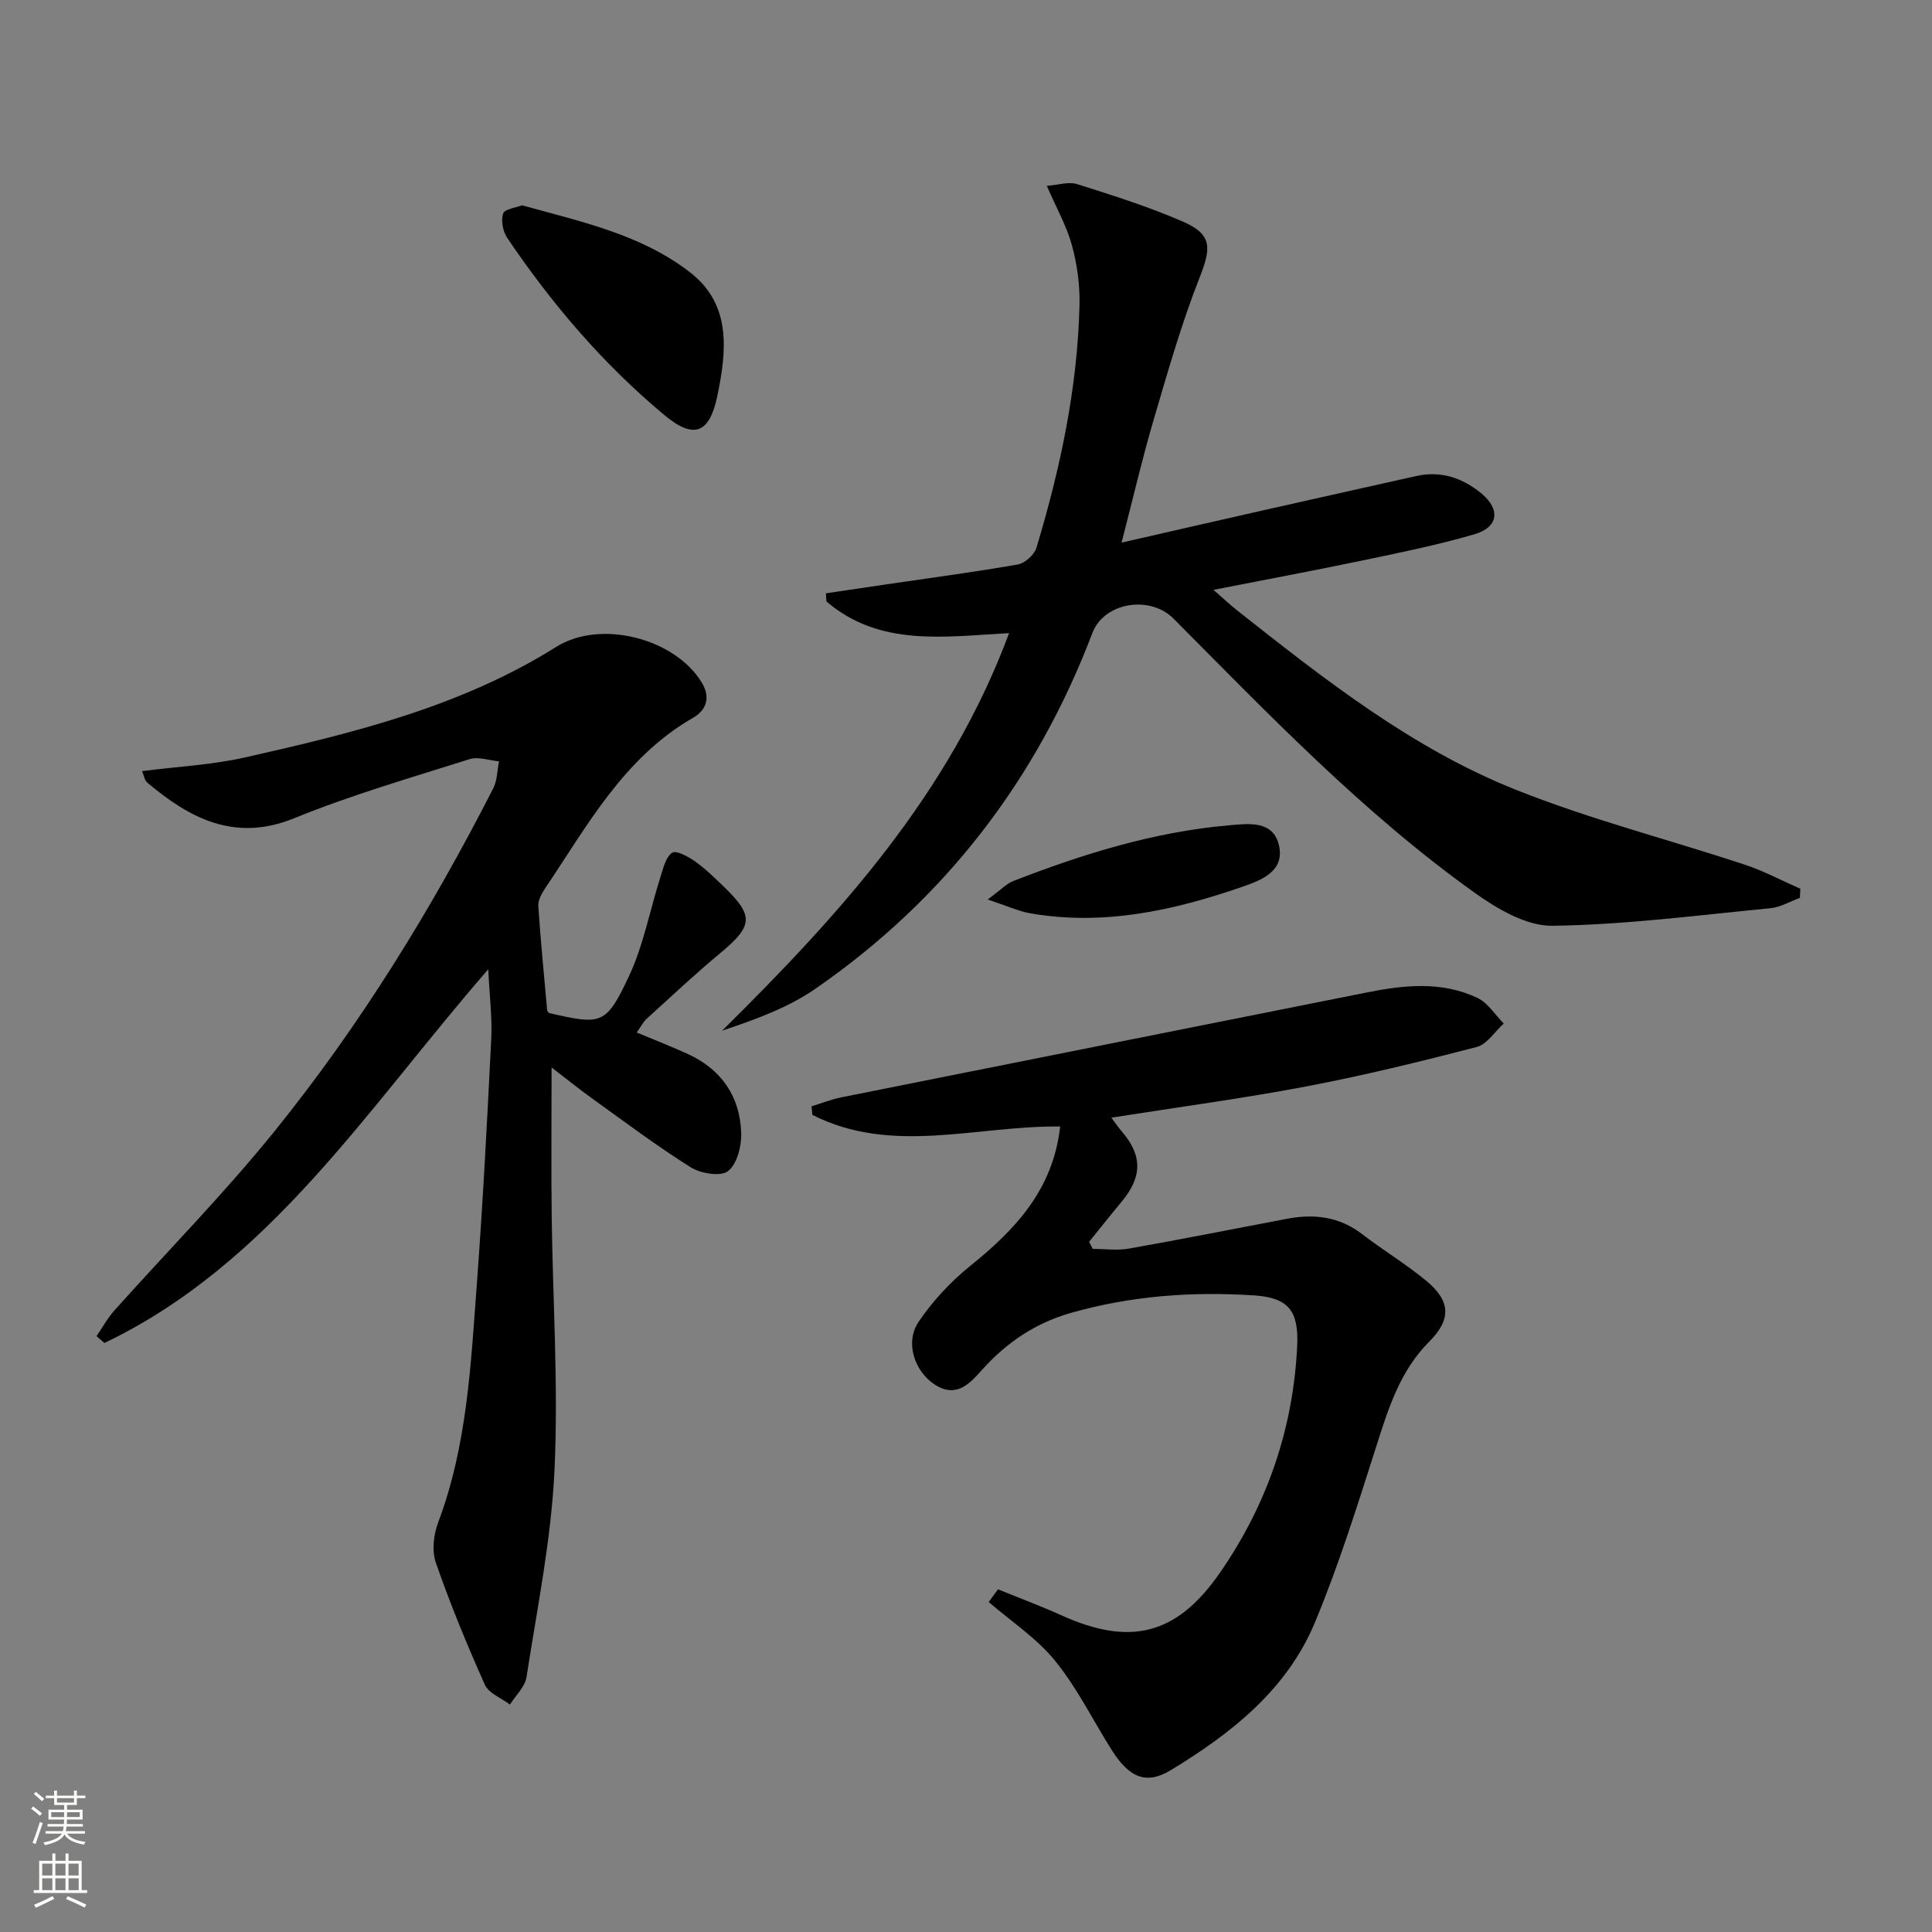
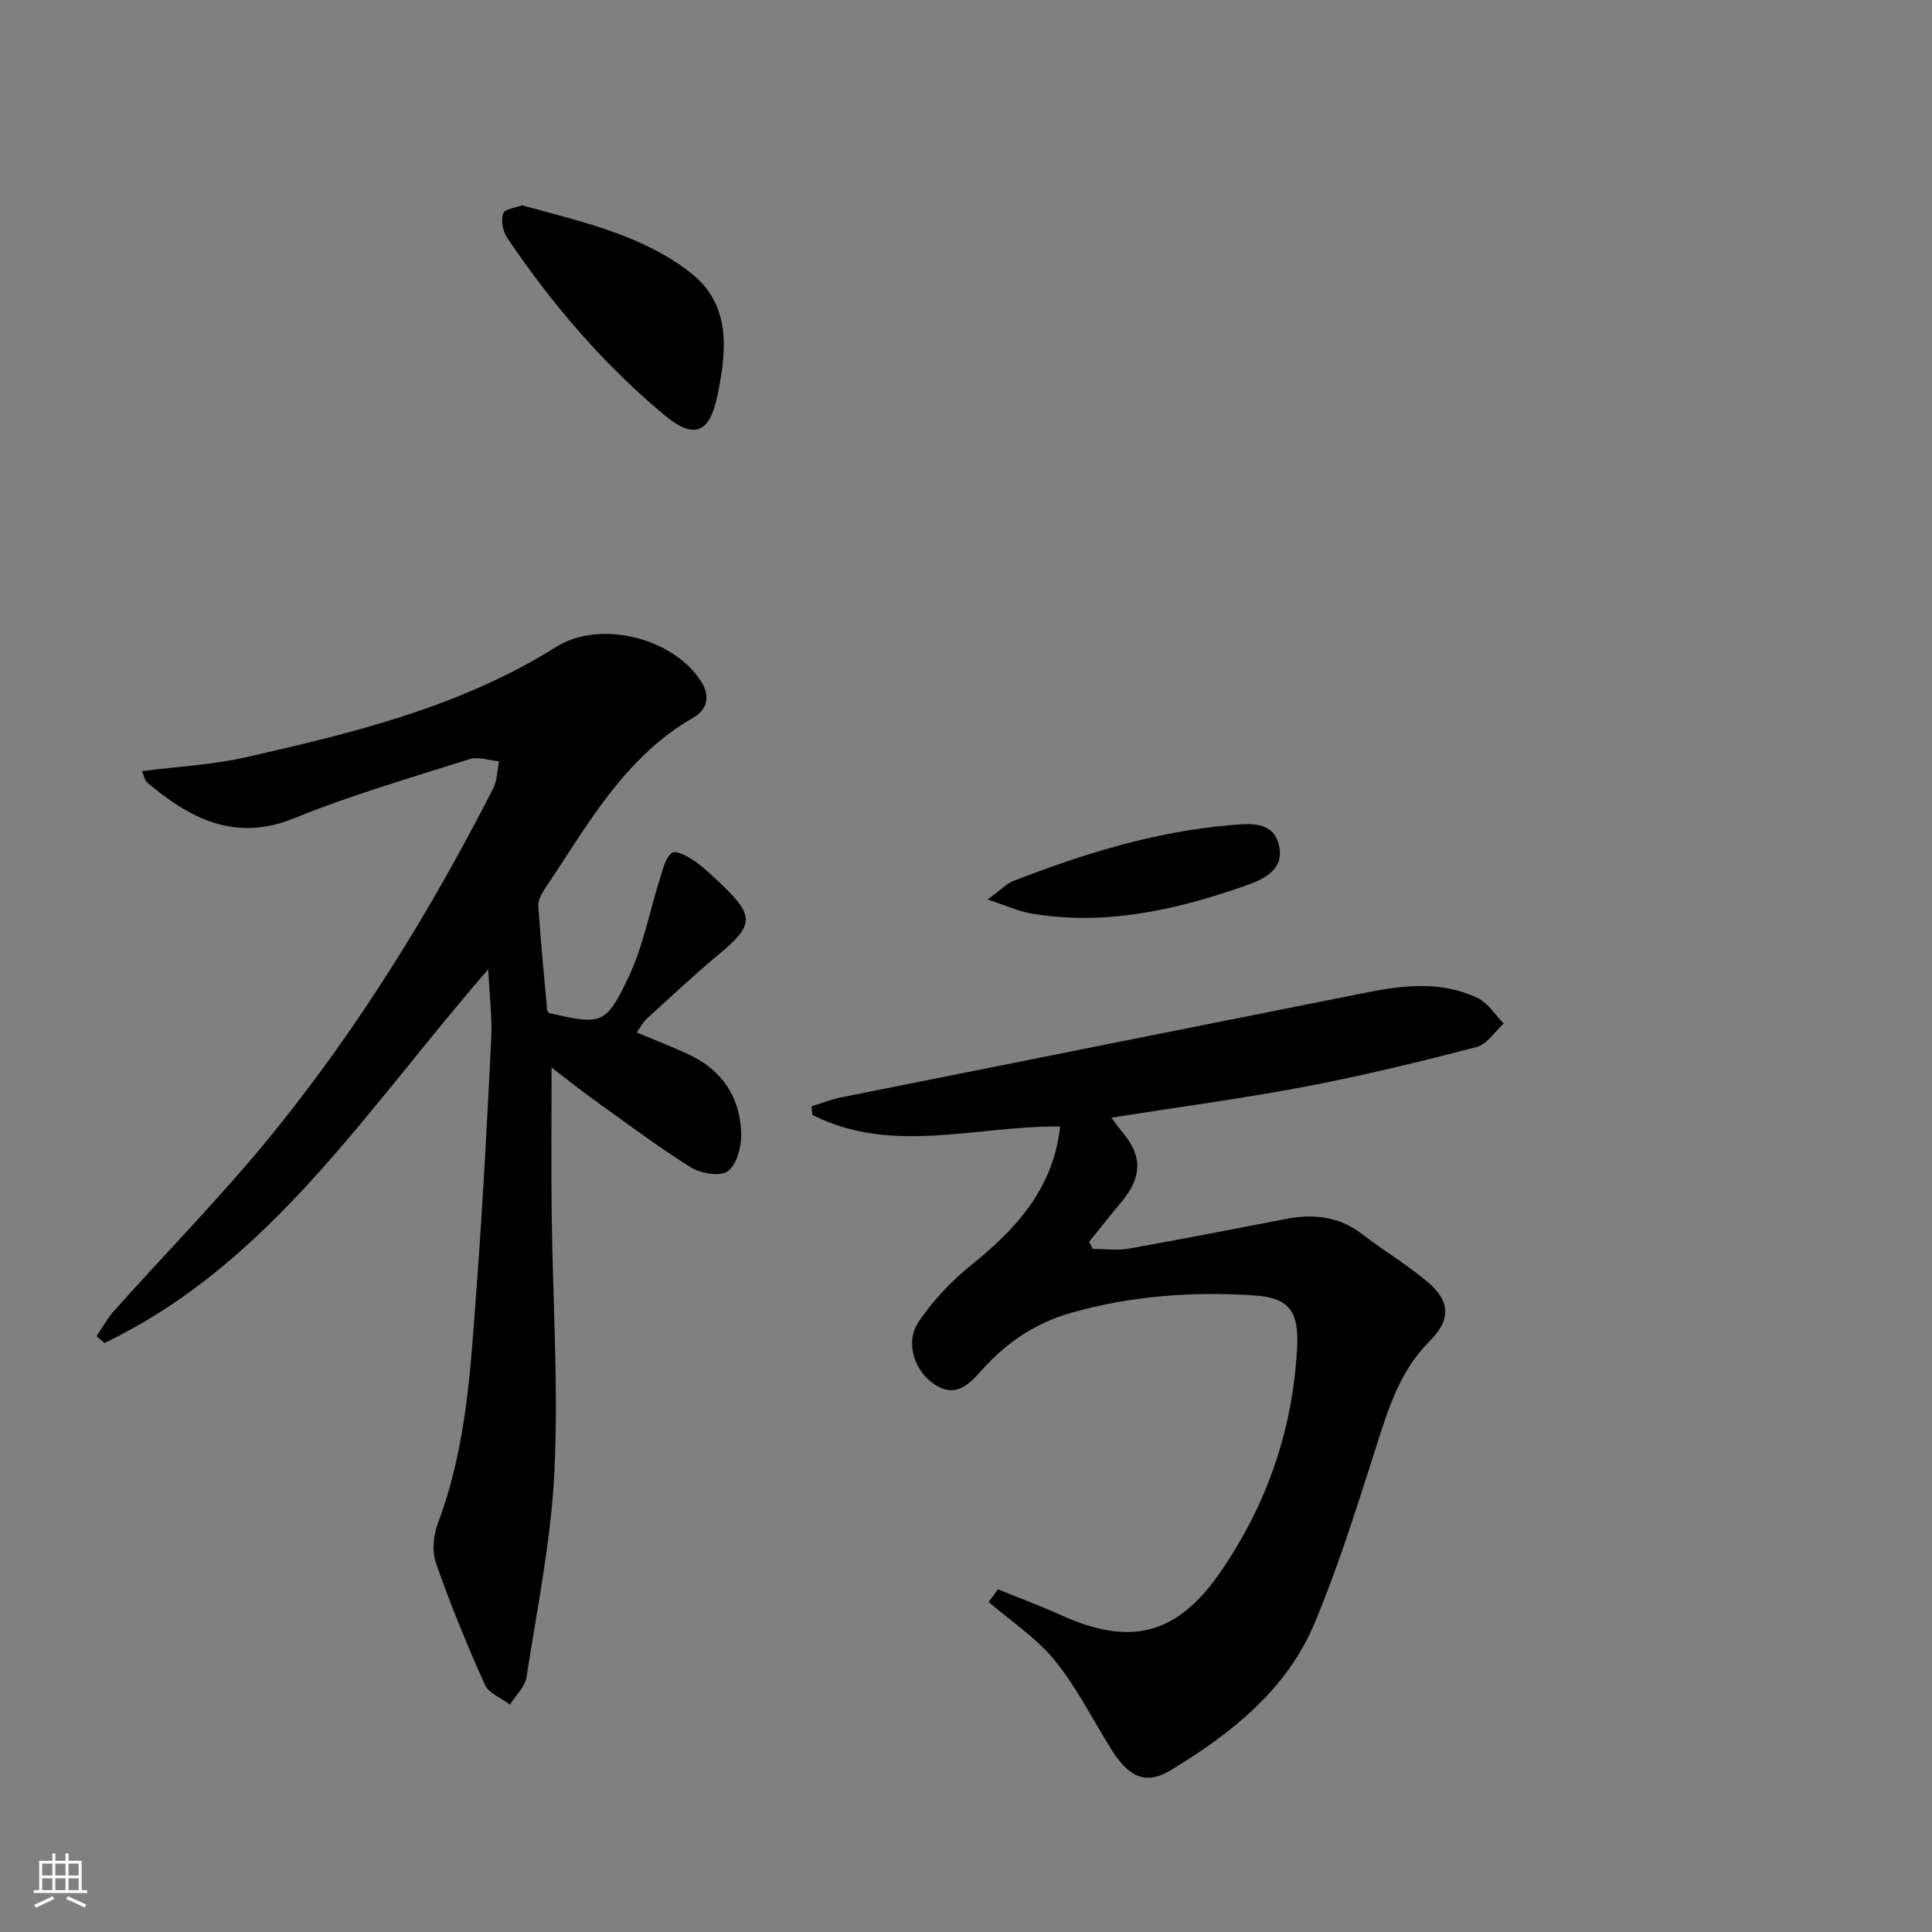
<svg xmlns="http://www.w3.org/2000/svg" enable-background="new 0 0 400 400" viewBox="0 0 400 400">
  <rect x="0" y="0" width="400" height="400" fill="#808080" stroke="none" />
  <g fill="#010000">
    <path d="m101.09 200.68c-25.2 28.95-45.03 60.84-79.46 77.37-.55-.47-1.09-.94-1.64-1.41 1.2-1.76 2.23-3.68 3.63-5.25 11.09-12.41 22.82-24.3 33.26-37.23 17.7-21.92 32.44-45.86 45.25-70.96.83-1.63.81-3.71 1.19-5.57-2.05-.19-4.31-1.03-6.12-.45-12.18 3.86-24.51 7.42-36.32 12.24-12.52 5.1-21.97-.3-30.41-7.41-.53-.44-.64-1.38-1.06-2.36 7.38-.94 14.5-1.29 21.36-2.84 22.35-5.05 44.6-10.46 64.39-22.88 9.19-5.77 24.59-1.75 30.13 7.38 1.85 3.04 1 5.69-1.77 7.28-14.38 8.26-21.93 22.38-30.73 35.44-.71 1.05-1.42 2.43-1.34 3.6.49 7.27 1.21 14.52 1.84 21.63.22.25.3.46.43.49 10.8 2.47 11.74 2.49 16.47-7.57 3.05-6.49 4.37-13.78 6.57-20.68.57-1.79 1.09-4.09 2.42-4.96.84-.55 3.32.82 4.73 1.81 2.16 1.53 4.08 3.42 5.99 5.27 6.25 6.03 6 8.08-.82 13.75-5.22 4.34-10.18 9.01-15.22 13.58-.71.65-1.16 1.59-2.03 2.82 3.69 1.54 7.16 2.89 10.54 4.43 7 3.2 10.85 8.82 11.09 16.4.08 2.7-.86 6.42-2.74 7.87-1.52 1.18-5.65.5-7.71-.79-7.03-4.41-13.69-9.43-20.45-14.28-2.51-1.8-4.91-3.74-8.36-6.39 0 11-.1 20.75.02 30.49.21 17.64 1.41 35.32.58 52.91-.67 14.33-3.59 28.58-5.79 42.81-.31 2.03-2.25 3.8-3.43 5.69-1.78-1.35-4.39-2.32-5.19-4.1-3.71-8.28-7.17-16.69-10.15-25.26-.85-2.44-.48-5.79.46-8.3 6.03-15.97 6.78-32.78 8.03-49.47 1.26-16.91 2.14-33.84 2.98-50.77.21-4.32-.36-8.7-.62-14.33z" />
-     <path d="m232.21 112.34c10.77-2.46 20.59-4.71 30.42-6.93 10.19-2.3 20.39-4.57 30.58-6.85 5.1-1.14 9.56.37 13.45 3.56 4.04 3.31 3.61 7.03-1.38 8.49-7.63 2.23-15.46 3.81-23.25 5.44-9.89 2.07-19.83 3.92-30.79 6.07 2.11 1.84 3.47 3.14 4.95 4.3 18.05 14.25 36.21 28.57 57.74 37.13 15.37 6.12 31.53 10.26 47.28 15.46 3.96 1.31 7.69 3.31 11.53 5-.03.63-.06 1.25-.09 1.88-2.02.74-4.01 1.94-6.08 2.14-15.04 1.46-30.1 3.44-45.17 3.64-5.36.07-11.38-3.47-16.07-6.82-23-16.44-42.52-36.8-62.35-56.76-4.89-4.92-14.39-3.42-16.82 2.98-11.57 30.43-30.58 55.14-57.35 73.65-5.7 3.94-12.45 6.37-19.29 8.66 24.4-24.12 47.08-49.09 59.4-82.3-13.3.71-26.74 2.92-37.81-6.55-.04-.56-.08-1.12-.12-1.69 4.21-.62 8.41-1.25 12.62-1.87 9.04-1.33 18.1-2.52 27.1-4.1 1.48-.26 3.43-2 3.87-3.45 4.95-16.43 8.53-33.15 8.92-50.37.09-4.09-.49-8.33-1.57-12.27-1.08-3.95-3.17-7.63-5.2-12.3 2.35-.17 4.52-.92 6.28-.36 7.41 2.35 14.87 4.69 21.98 7.8 6.04 2.65 5.79 5.44 3.34 11.63-3.8 9.65-6.63 19.7-9.57 29.67-2.33 7.96-4.2 16.04-6.55 25.12z" />
    <path d="m206.62 329.05c4.39 1.79 8.84 3.44 13.15 5.39 14.25 6.45 23.89 4.06 32.81-8.83 9.76-14.1 15.17-29.8 15.99-46.97.34-7.24-1.82-9.98-8.91-10.44-12.83-.84-25.55.08-38 3.64-7.27 2.08-13.19 6.07-18.23 11.65-2.52 2.8-5.28 6.05-9.74 3.27-4.33-2.69-6.4-8.81-3.51-13.08 2.92-4.32 6.64-8.32 10.71-11.6 9.31-7.5 17.13-15.74 18.61-28.85-17.25-.21-34.85 5.98-51.31-2.41-.06-.59-.11-1.18-.17-1.77 2.07-.63 4.11-1.45 6.23-1.87 36.24-7.26 72.48-14.46 108.72-21.7 7.76-1.55 15.55-2.38 22.94 1.14 2.16 1.03 3.64 3.49 5.42 5.29-1.86 1.68-3.47 4.32-5.63 4.87-11.7 3.04-23.47 5.91-35.34 8.17-13.19 2.5-26.52 4.28-40.26 6.45.79 1.05 1.38 1.95 2.08 2.76 4.37 5.04 4.37 9.46.01 14.68-2.27 2.72-4.47 5.51-6.7 8.27.25.49.49.97.74 1.46 2.5 0 5.06.37 7.48-.06 10.93-1.93 21.82-4.1 32.72-6.17 5.62-1.07 10.85-.47 15.58 3.17 4.35 3.35 9.09 6.19 13.31 9.69 5.08 4.21 5.14 8.01.57 12.59-6 6.01-8.41 13.7-10.9 21.52-3.93 12.31-7.79 24.69-12.75 36.6-5.8 13.92-17.28 22.96-29.82 30.57-5.03 3.06-8.58 1.67-12.27-4.19-3.89-6.17-7.15-12.84-11.72-18.46-3.8-4.68-9.1-8.15-13.73-12.15.63-.89 1.27-1.76 1.92-2.63z" />
    <path d="m108.09 42.51c12.44 3.43 24.77 6.1 34.8 13.89 8.62 6.69 7.55 16.31 5.62 25.6-1.61 7.72-4.83 9.03-10.9 3.98-12.71-10.56-23.36-23.06-32.6-36.73-.9-1.34-1.32-3.6-.84-5.05.32-.95 2.69-1.21 3.92-1.69z" />
    <path d="m204.49 186.23c2.71-1.98 3.88-3.28 5.34-3.84 14.42-5.6 29.14-10.18 44.64-11.52 4.01-.35 9.22-1.1 10.36 4.3 1.12 5.26-3.78 7.1-7.59 8.42-14.24 4.93-28.79 8.15-43.99 5.49-2.48-.45-4.85-1.56-8.76-2.85z" />
  </g>
-   <path d="m6.44 374.46.42-.45c.65.47 1.27.95 1.85 1.44l-.45.49c-.65-.56-1.25-1.06-1.82-1.48m.93 7.33-.63-.26c.55-1.36 1.05-2.8 1.52-4.33.19.1.38.19.59.27-.46 1.29-.95 2.73-1.48 4.32m-.38-10.38.44-.42c.43.34 1.01.82 1.74 1.44l-.49.49c-.53-.51-1.09-1.01-1.69-1.51m2.5.35h1.72v-1.04h.59v1.04h3.52v-1.04h.59v1.04h1.75v.53h-1.75v1.42h-2.03v.97h3.22v2.03h-3.24c0 .35-.01.66-.03.93h3.32v.53h-3.37c-.03.27-.08.58-.15.94h3.96v.53h-3.71c.67.92 1.93 1.48 3.79 1.68-.13.24-.23.44-.29.59-2.13-.38-3.48-1.08-4.04-2.12-.43.97-1.77 1.72-4.03 2.23-.09-.19-.2-.37-.33-.55 2.1-.42 3.37-1.03 3.81-1.83h-3.36v-.53h3.58c.08-.29.13-.61.16-.94h-3.33v-.53h3.39c.02-.27.04-.58.04-.93h-3.23v-2.03h3.25v-.97h-2.07v-1.42h-1.73zm1.12 3.44v1h2.65c.01-.3.02-.44.01-.4v-.25-.35zm1.19-2h3.52v-.91h-3.52zm4.71 2h-2.63v.59c0 .15-.01.28-.01.4h2.64z" fill="#fbfcfa" />
  <path d="m13.56 383.74h.63v1.52h2.72v6.07h1.13v.6h-11.06v-.6h1.13v-6.07h2.73v-1.52h.63v1.52h2.1v-1.52zm-2.69 8.83.38.56c-1.24.63-2.53 1.25-3.85 1.85-.1-.21-.21-.42-.34-.63 1.36-.55 2.63-1.15 3.81-1.78m-2.13-4.27h2.1v-2.45h-2.1zm0 3.04h2.1v-2.46h-2.1zm2.72-3.04h2.1v-2.45h-2.1zm0 3.04h2.1v-2.46h-2.1zm6.07 3.6c-1.41-.71-2.7-1.3-3.86-1.78l.35-.56c1.45.62 2.75 1.19 3.84 1.72zm-1.25-9.09h-2.1v2.45h2.1zm-2.09 5.49h2.1v-2.46h-2.1z" fill="#fbfcfa" />
</svg>